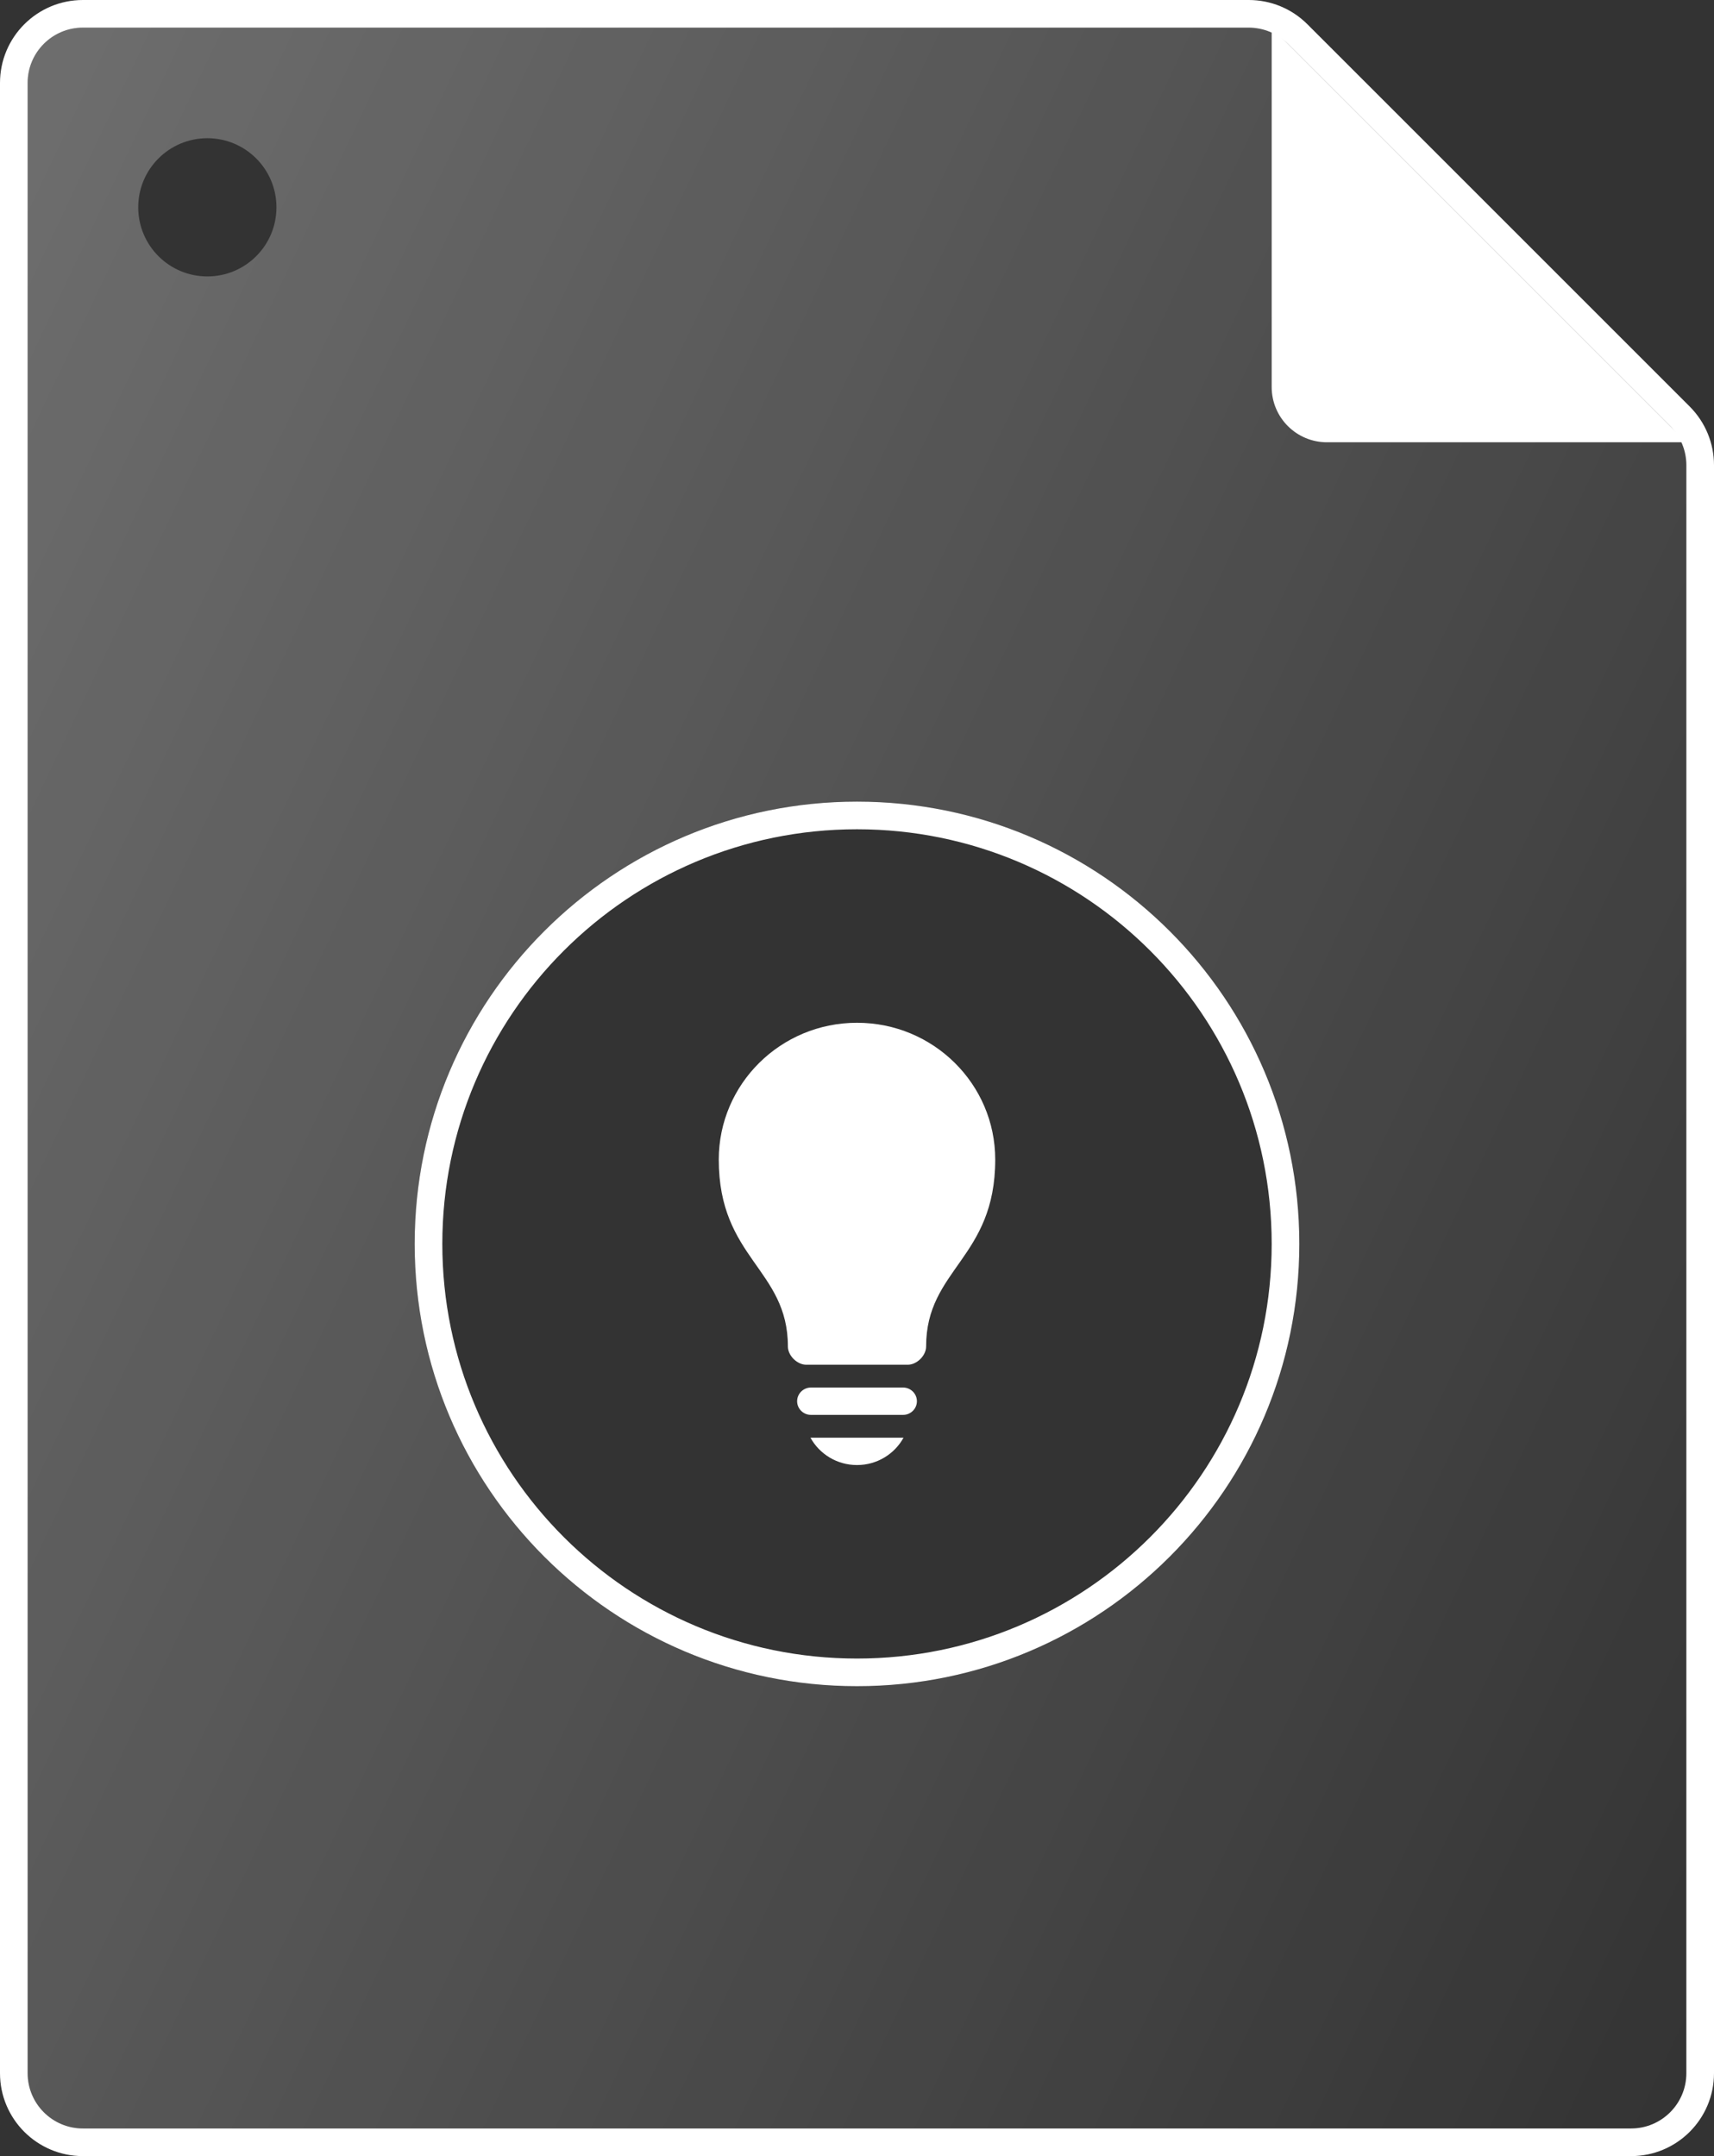
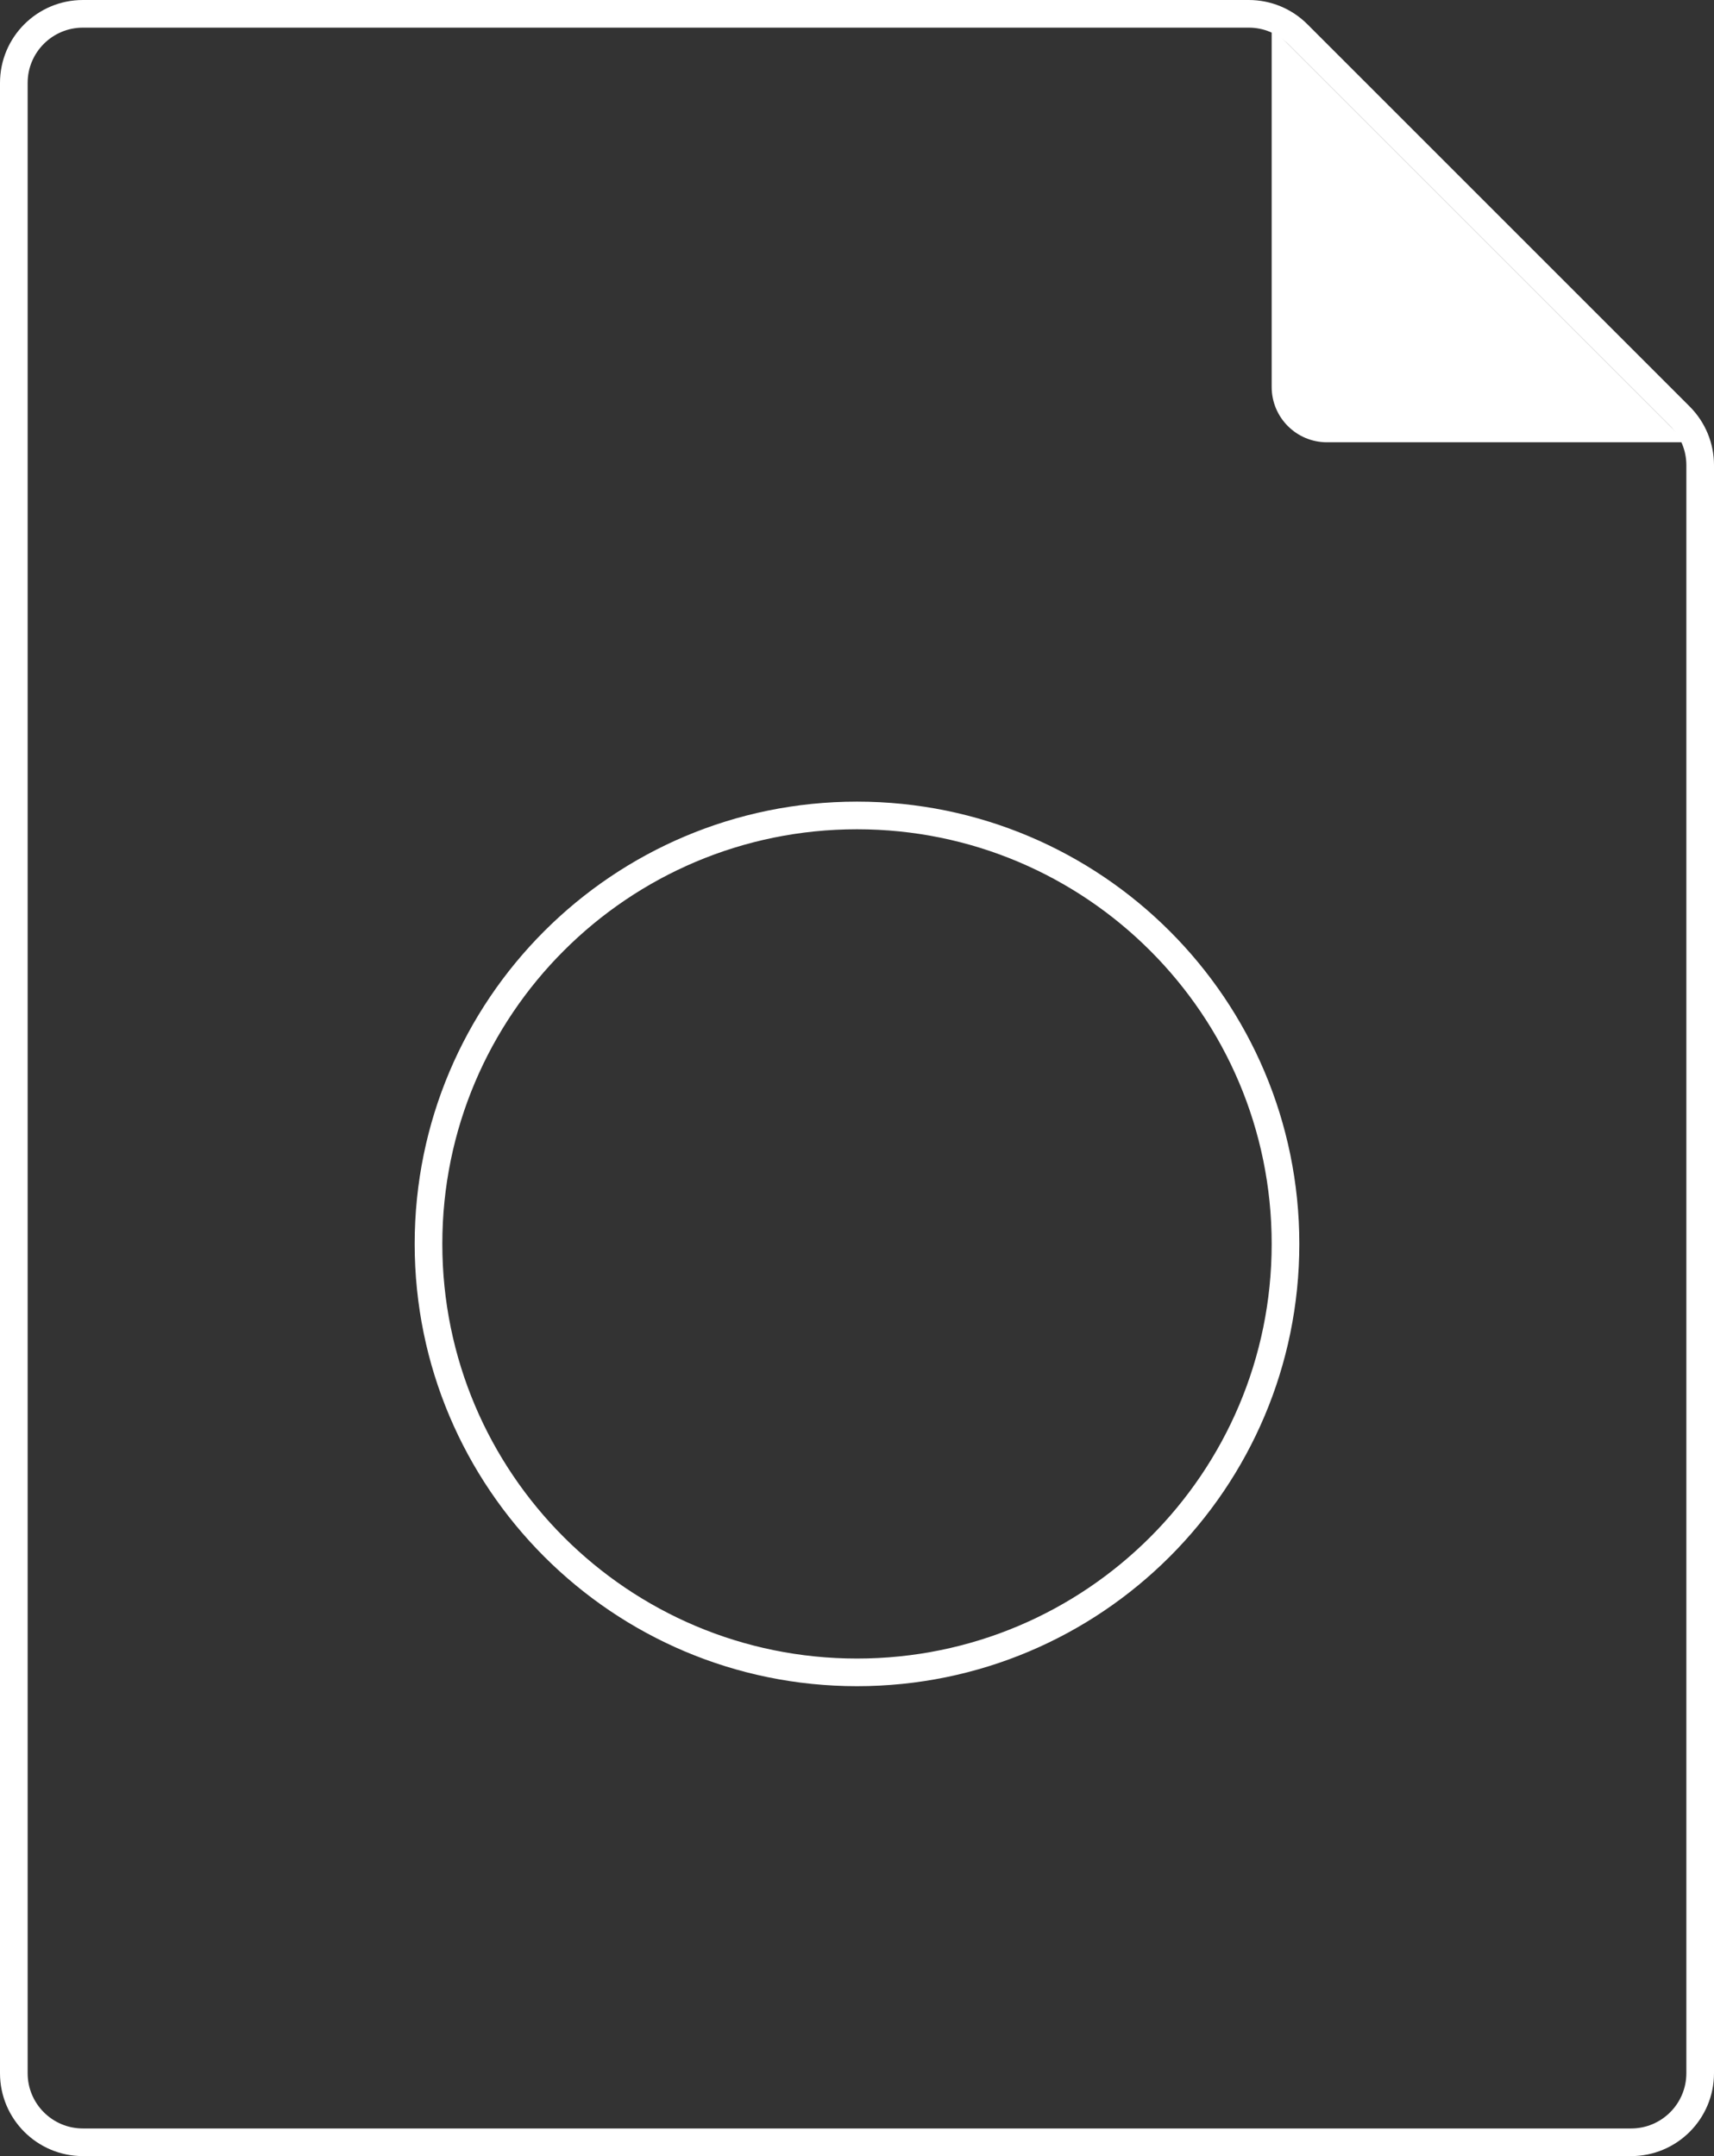
<svg xmlns="http://www.w3.org/2000/svg" width="62" height="78" viewBox="0 0 62 78" fill="none">
  <rect x="0" y="0" width="62" height="78" fill="#333333" stroke="none" />
  <path d="M61.5 75L61.5 16.828C61.5 16.165 61.237 15.53 60.768 15.061L46.939 1.232C46.471 0.763 45.835 0.5 45.172 0.5H30.4H3C1.619 0.5 0.5 1.619 0.5 3V75C0.5 76.381 1.619 77.5 3 77.5H59C60.381 77.5 61.5 76.381 61.5 75Z" stroke="white" />
  <path d="M46 1L53.5 8.5L61 16H48C46.895 16 46 15.105 46 14V1Z" fill="white" />
-   <path fill-rule="evenodd" clip-rule="evenodd" d="M61 75L61 16L46 1H30.4H3C1.895 1 1 1.895 1 3V75C1 76.105 1.895 77 3 77H59C60.105 77 61 76.105 61 75ZM10 7.5C10 8.881 8.881 10 7.5 10C6.119 10 5 8.881 5 7.5C5 6.119 6.119 5 7.5 5C8.881 5 10 6.119 10 7.5ZM47 45C47 53.837 39.837 61 31 61C22.163 61 15 53.837 15 45C15 36.163 22.163 29 31 29C39.837 29 47 36.163 47 45Z" fill="url(#paint0_linear_2585_7737)" />
  <path d="M46.5 45C46.5 53.56 39.56 60.5 31 60.5C22.44 60.5 15.5 53.56 15.5 45C15.5 36.44 22.44 29.5 31 29.5C39.56 29.5 46.5 36.44 46.5 45Z" stroke="white" />
  <g clip-path="url(#clip0_2585_7737)">
-     <path d="M32.684 52.01C32.358 52.6 31.727 53 31 53C30.273 53 29.642 52.6 29.316 52.01H32.683H32.684Z" fill="white" />
    <path d="M29.167 49.371C28.833 49.371 28.5 49.041 28.5 48.711C28.5 45.907 26 45.526 26 41.949C26 39.215 28.239 37 31 37C33.761 37 36 39.215 36 41.949C36 45.526 33.5 45.907 33.5 48.711C33.5 49.041 33.167 49.371 32.833 49.371H29.167Z" fill="white" />
    <path d="M28.834 50.691C28.834 50.963 29.059 51.185 29.334 51.185H32.667C32.942 51.185 33.167 50.963 33.167 50.691C33.167 50.419 32.942 50.196 32.667 50.196H29.334C29.059 50.196 28.834 50.419 28.834 50.691Z" fill="white" />
  </g>
  <defs>
    <linearGradient id="paint0_linear_2585_7737" x1="1" y1="1" x2="79.409" y2="38.229" gradientUnits="userSpaceOnUse">
      <stop stop-color="white" stop-opacity="0.29" />
      <stop offset="1" stop-color="white" stop-opacity="0" />
    </linearGradient>
    <clipPath id="clip0_2585_7737">
-       <rect width="10" height="16" fill="white" transform="matrix(-1 0 0 1 36 37)" />
-     </clipPath>
+       </clipPath>
  </defs>
</svg>